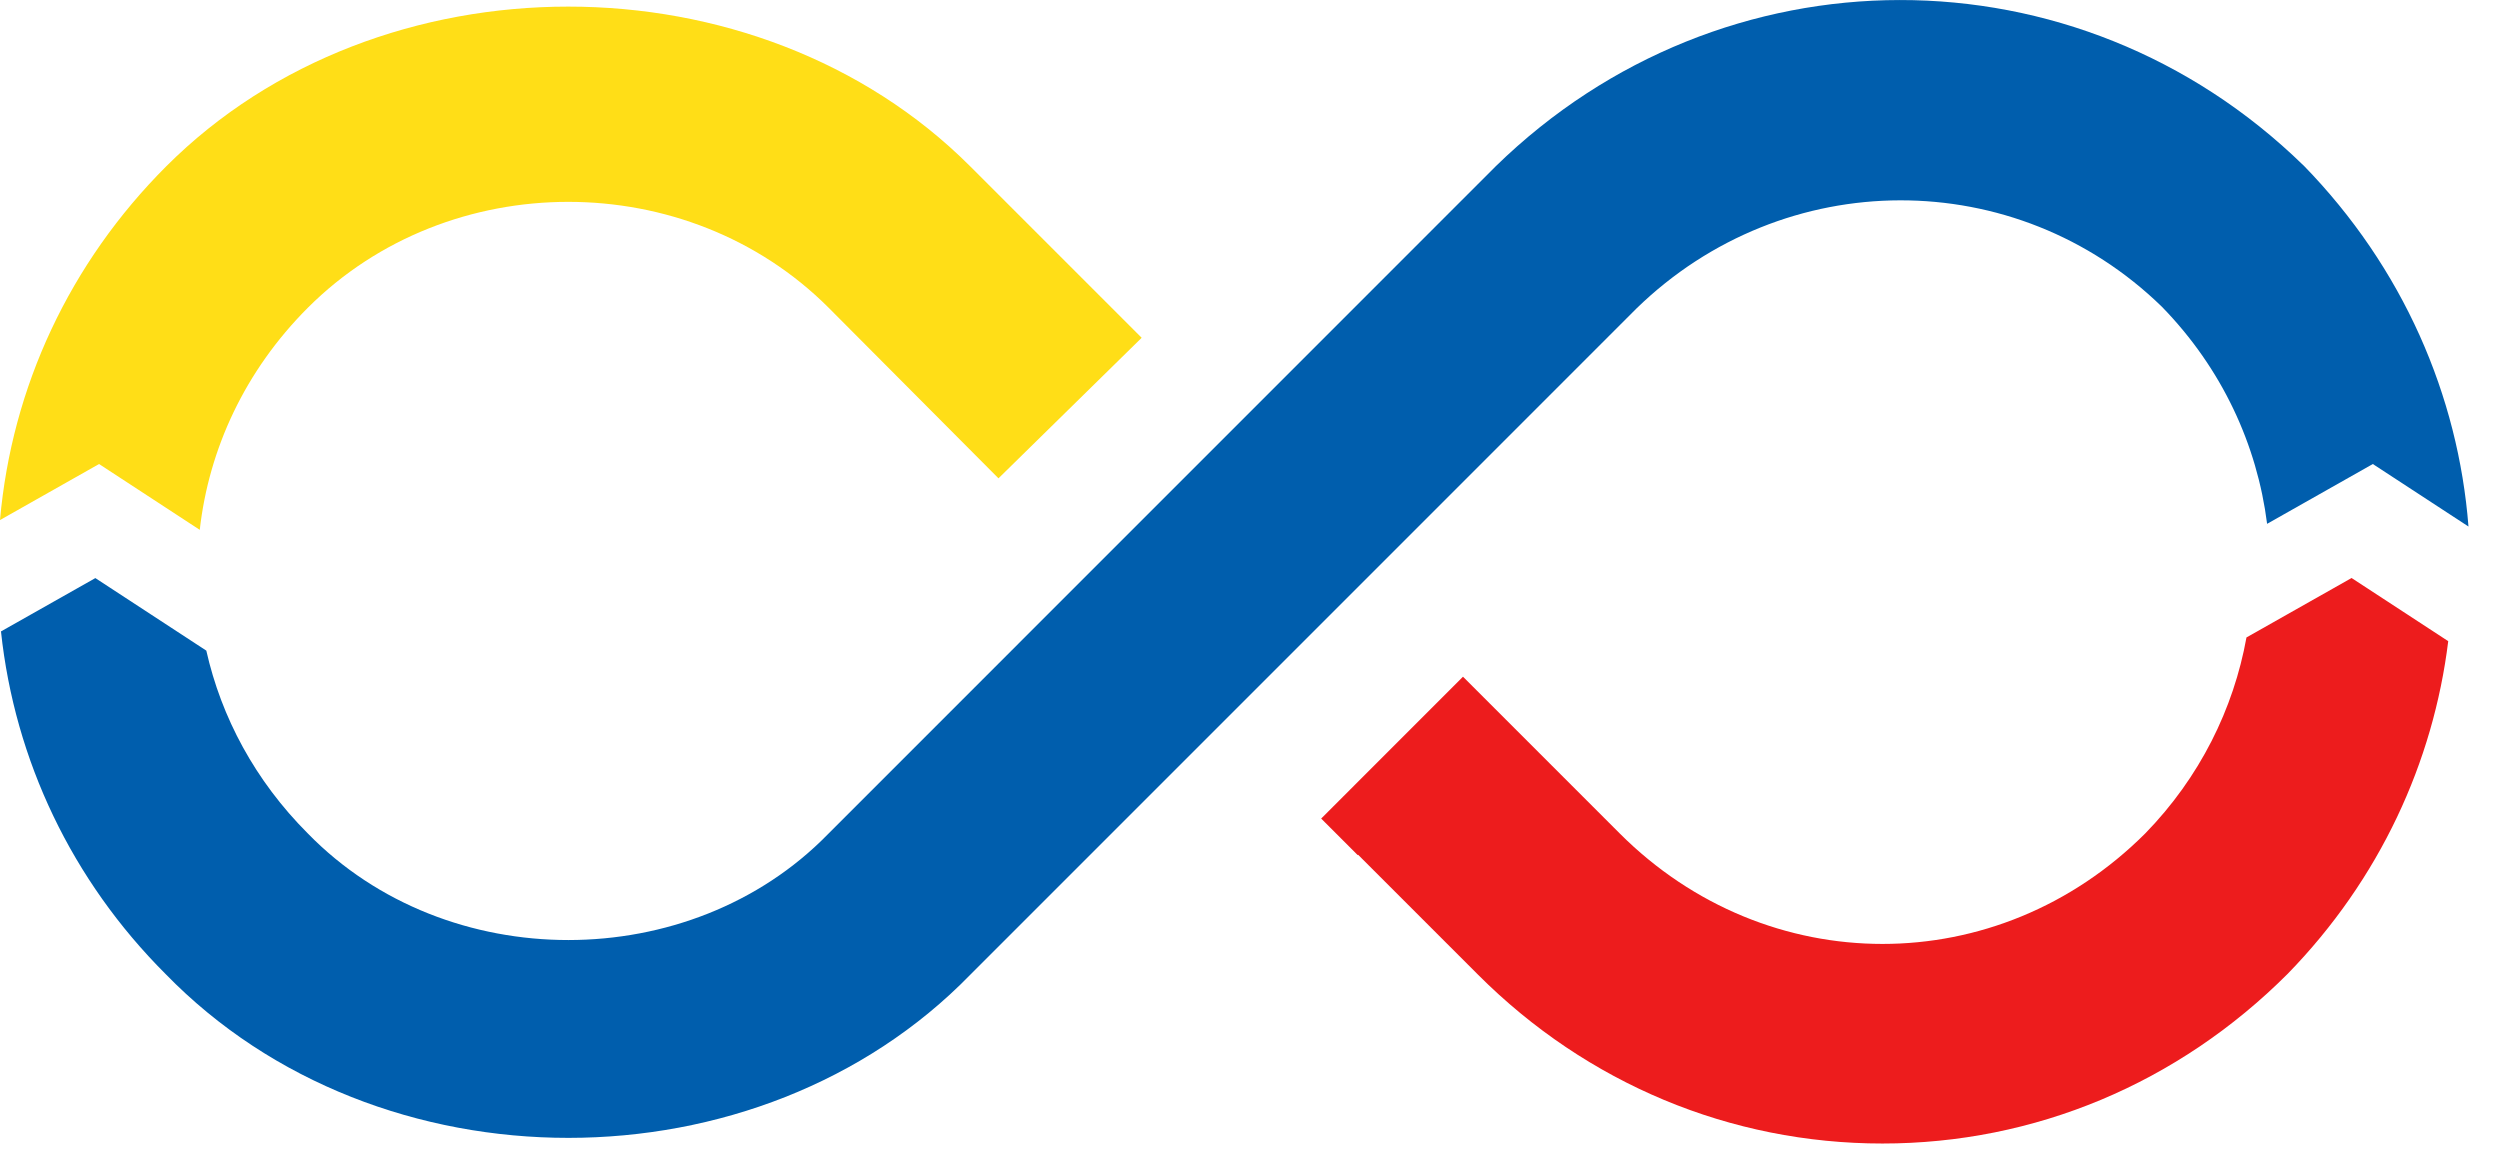
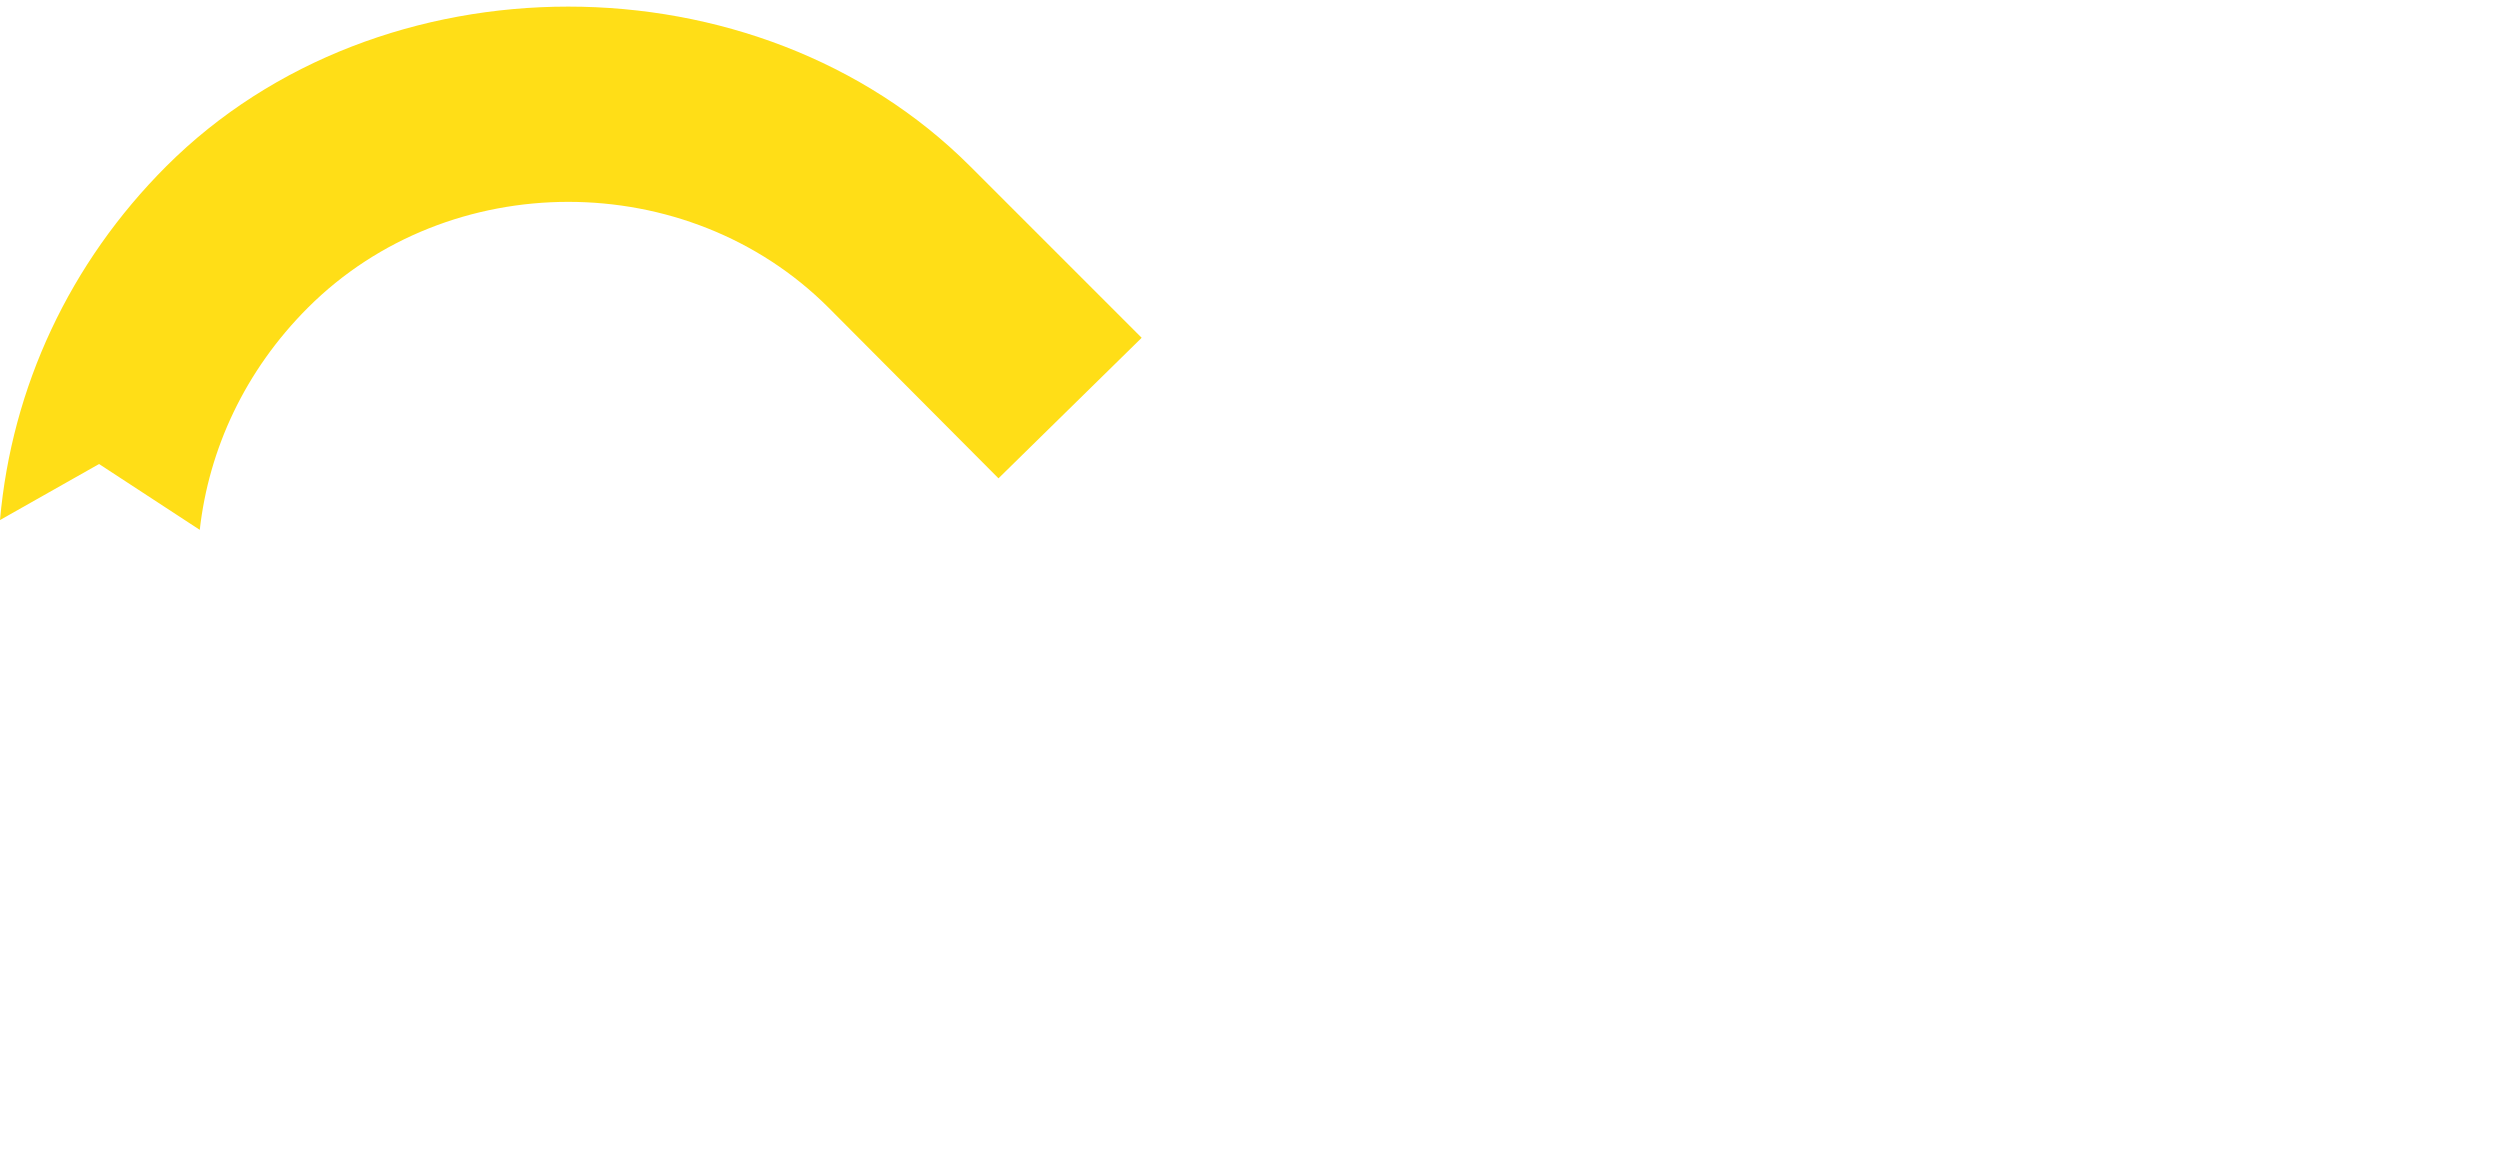
<svg xmlns="http://www.w3.org/2000/svg" width="51" height="24">
  <g fill-rule="nonzero" fill="none">
-     <path d="M46.989 3.373c-4.615-4.502-11.848-4.497-16.476.019l-5.371 5.372-.669.669 0.0 0-2.215 2.215-.021.021-5.352 5.353c-2.798 2.863-7.768 2.89-10.606-.02-1.076-1.077-1.765-2.372-2.07-3.729l-2.264-1.48L.02 12.881c.281 2.633 1.451 5.083 3.355 6.986 4.348 4.471 12.107 4.444 16.416.02l5.354-5.354 2.319-2.319-0-0.0.546-.546.019-.019 5.352-5.353c3.021-2.942 7.749-2.937 10.723-.037 1.229 1.261 1.942 2.82 2.145 4.427l2.157-1.22 1.951 1.275c-.208-2.663-1.327-5.277-3.367-7.369" fill="#005EAD" />
    <path d="m20.369 9.758 2.911-2.857.01-.01-1.445-1.445-2.055-2.055c-4.34-4.34-12.051-4.343-16.397 0C1.422 5.362.24 7.895 0 10.609l2.021-1.143 2.054 1.343c.185-1.644.918-3.243 2.205-4.531 2.878-2.878 7.744-2.882 10.624 0l3.465 3.48Z" fill="#FFDE17" />
-     <path d="m47.971 11.792-2.143 1.212c-.263 1.456-.95 2.853-2.064 3.997-3.007 3.007-7.716 3.007-10.723 0l-2.624-2.624-.572-.572-.01.01-2.883 2.884.743.743.012-.003.015.015 2.432 2.432c2.22 2.22 5.147 3.442 8.248 3.442 3.101 0 6.028-1.222 8.268-3.463 1.88-1.931 2.97-4.319 3.274-6.785l-1.974-1.29Z" fill="#ED1C1D" />
  </g>
</svg>